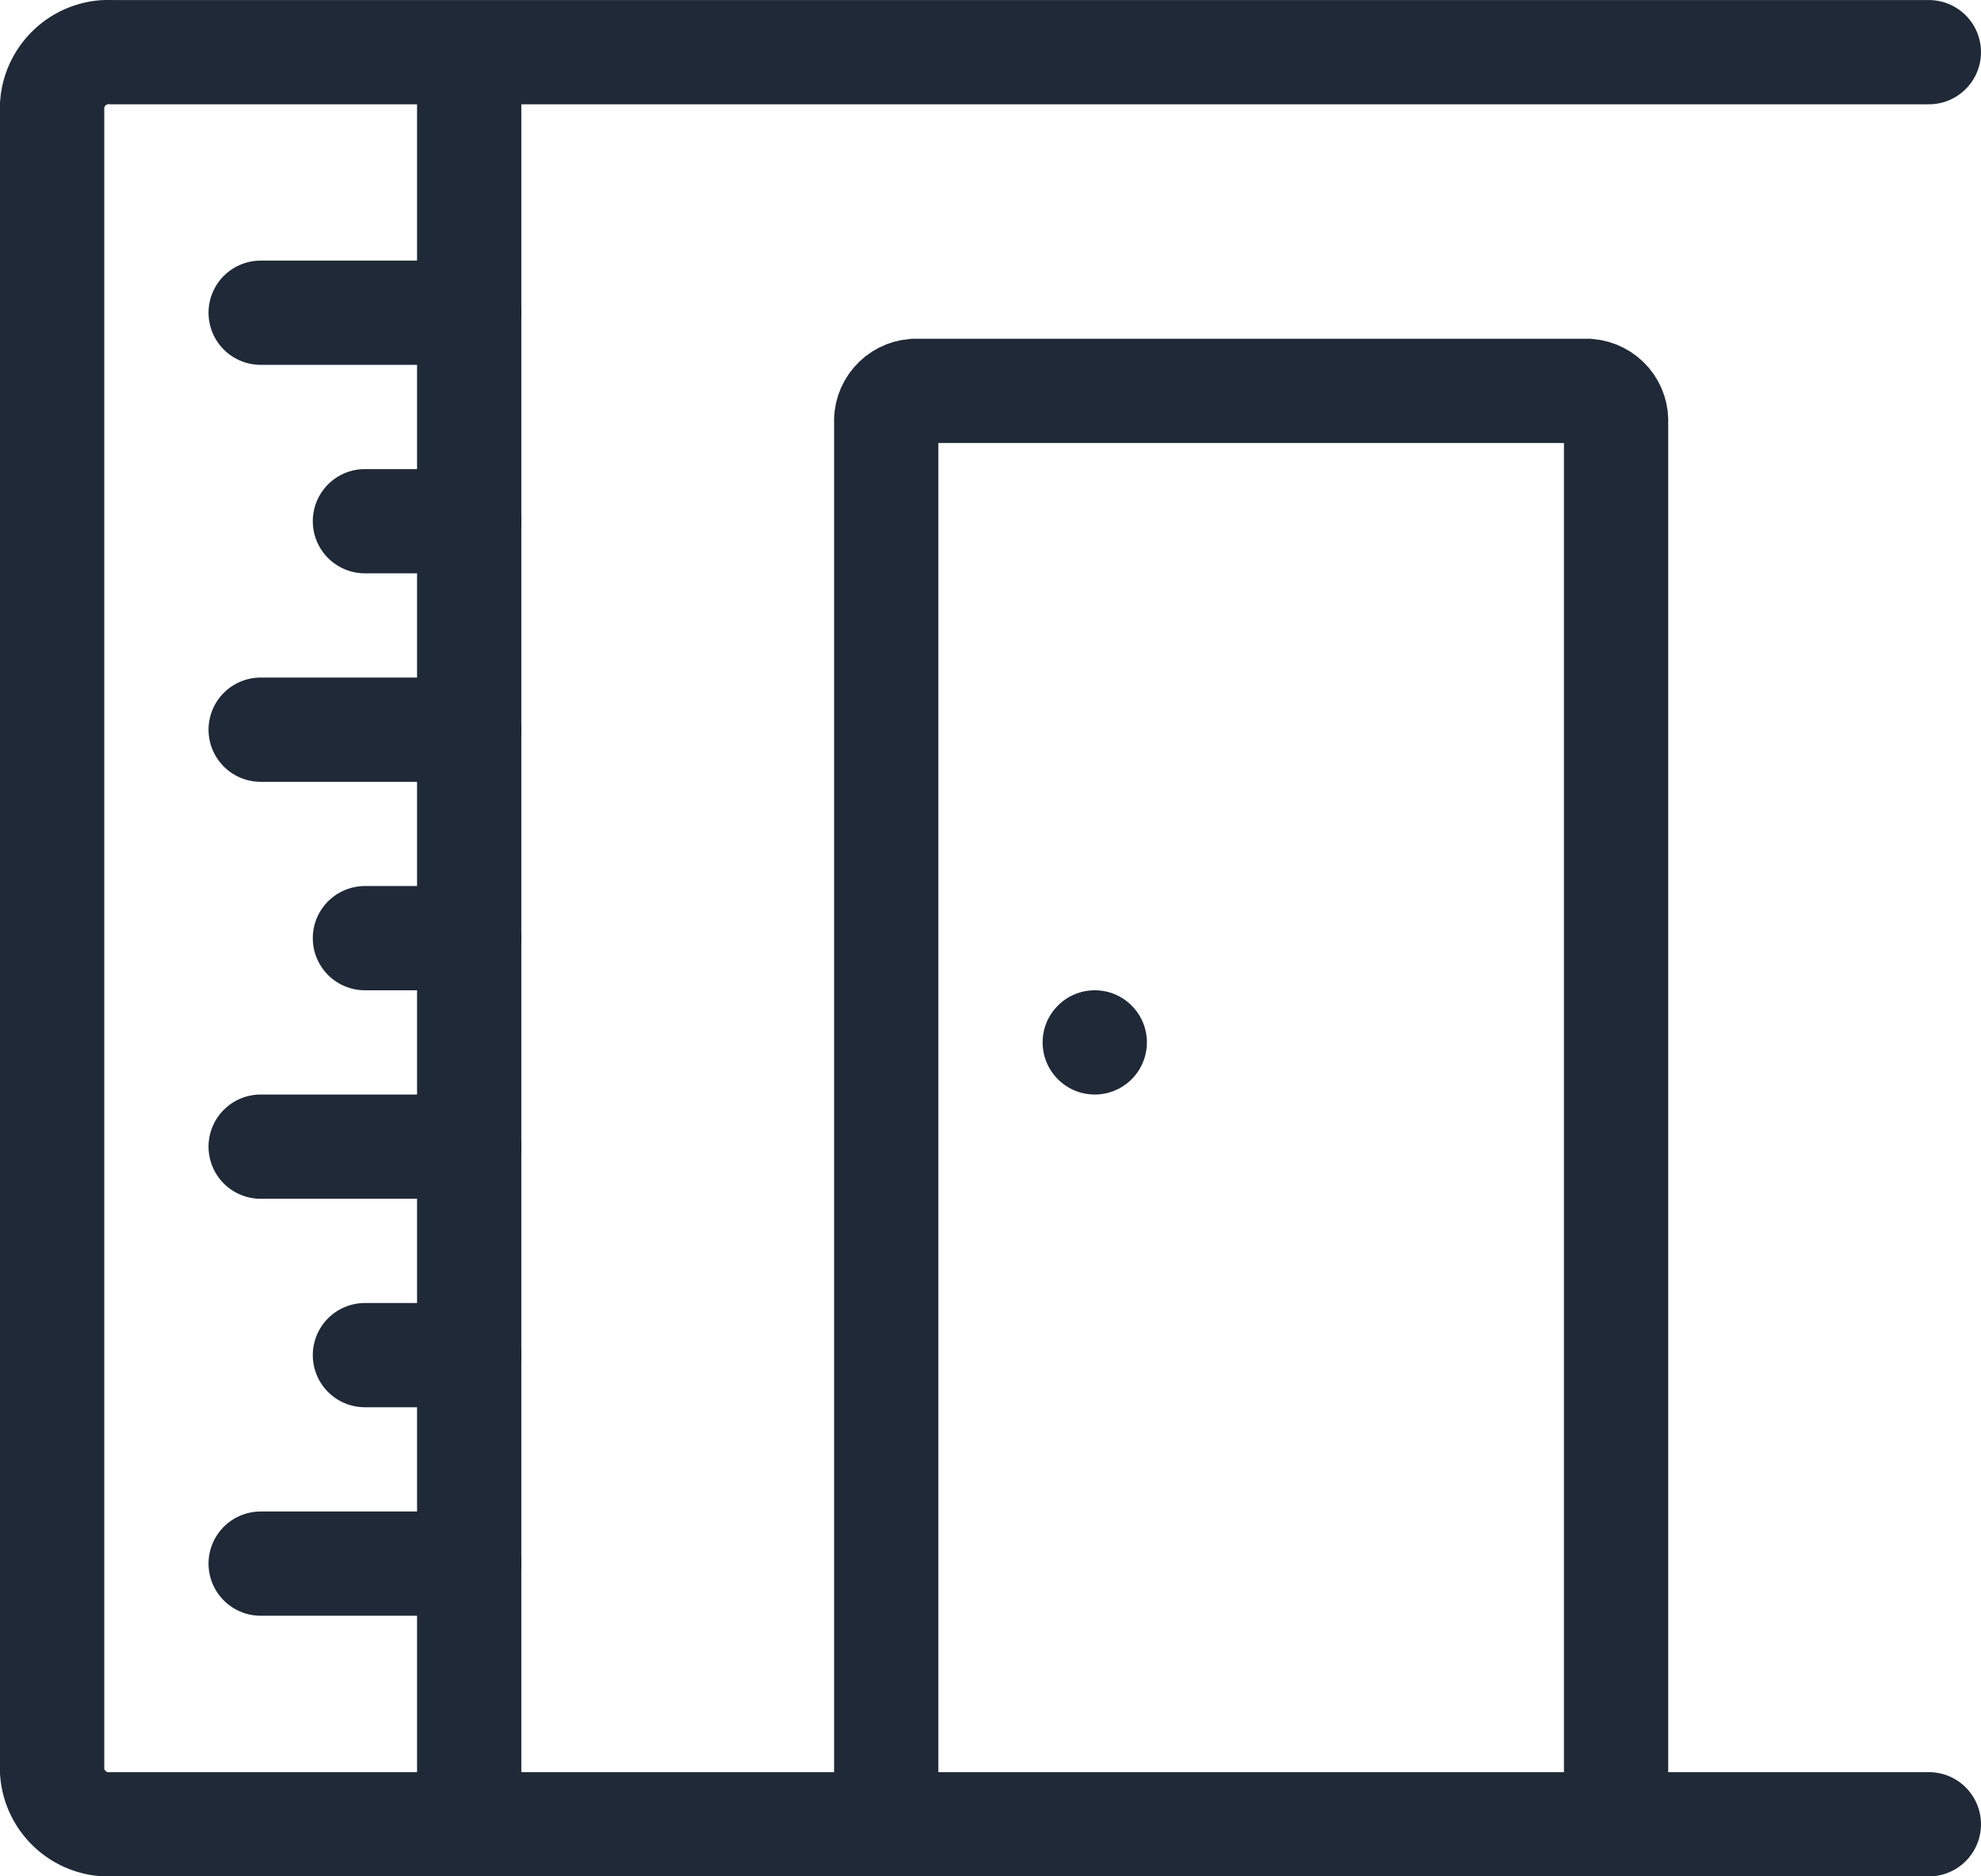
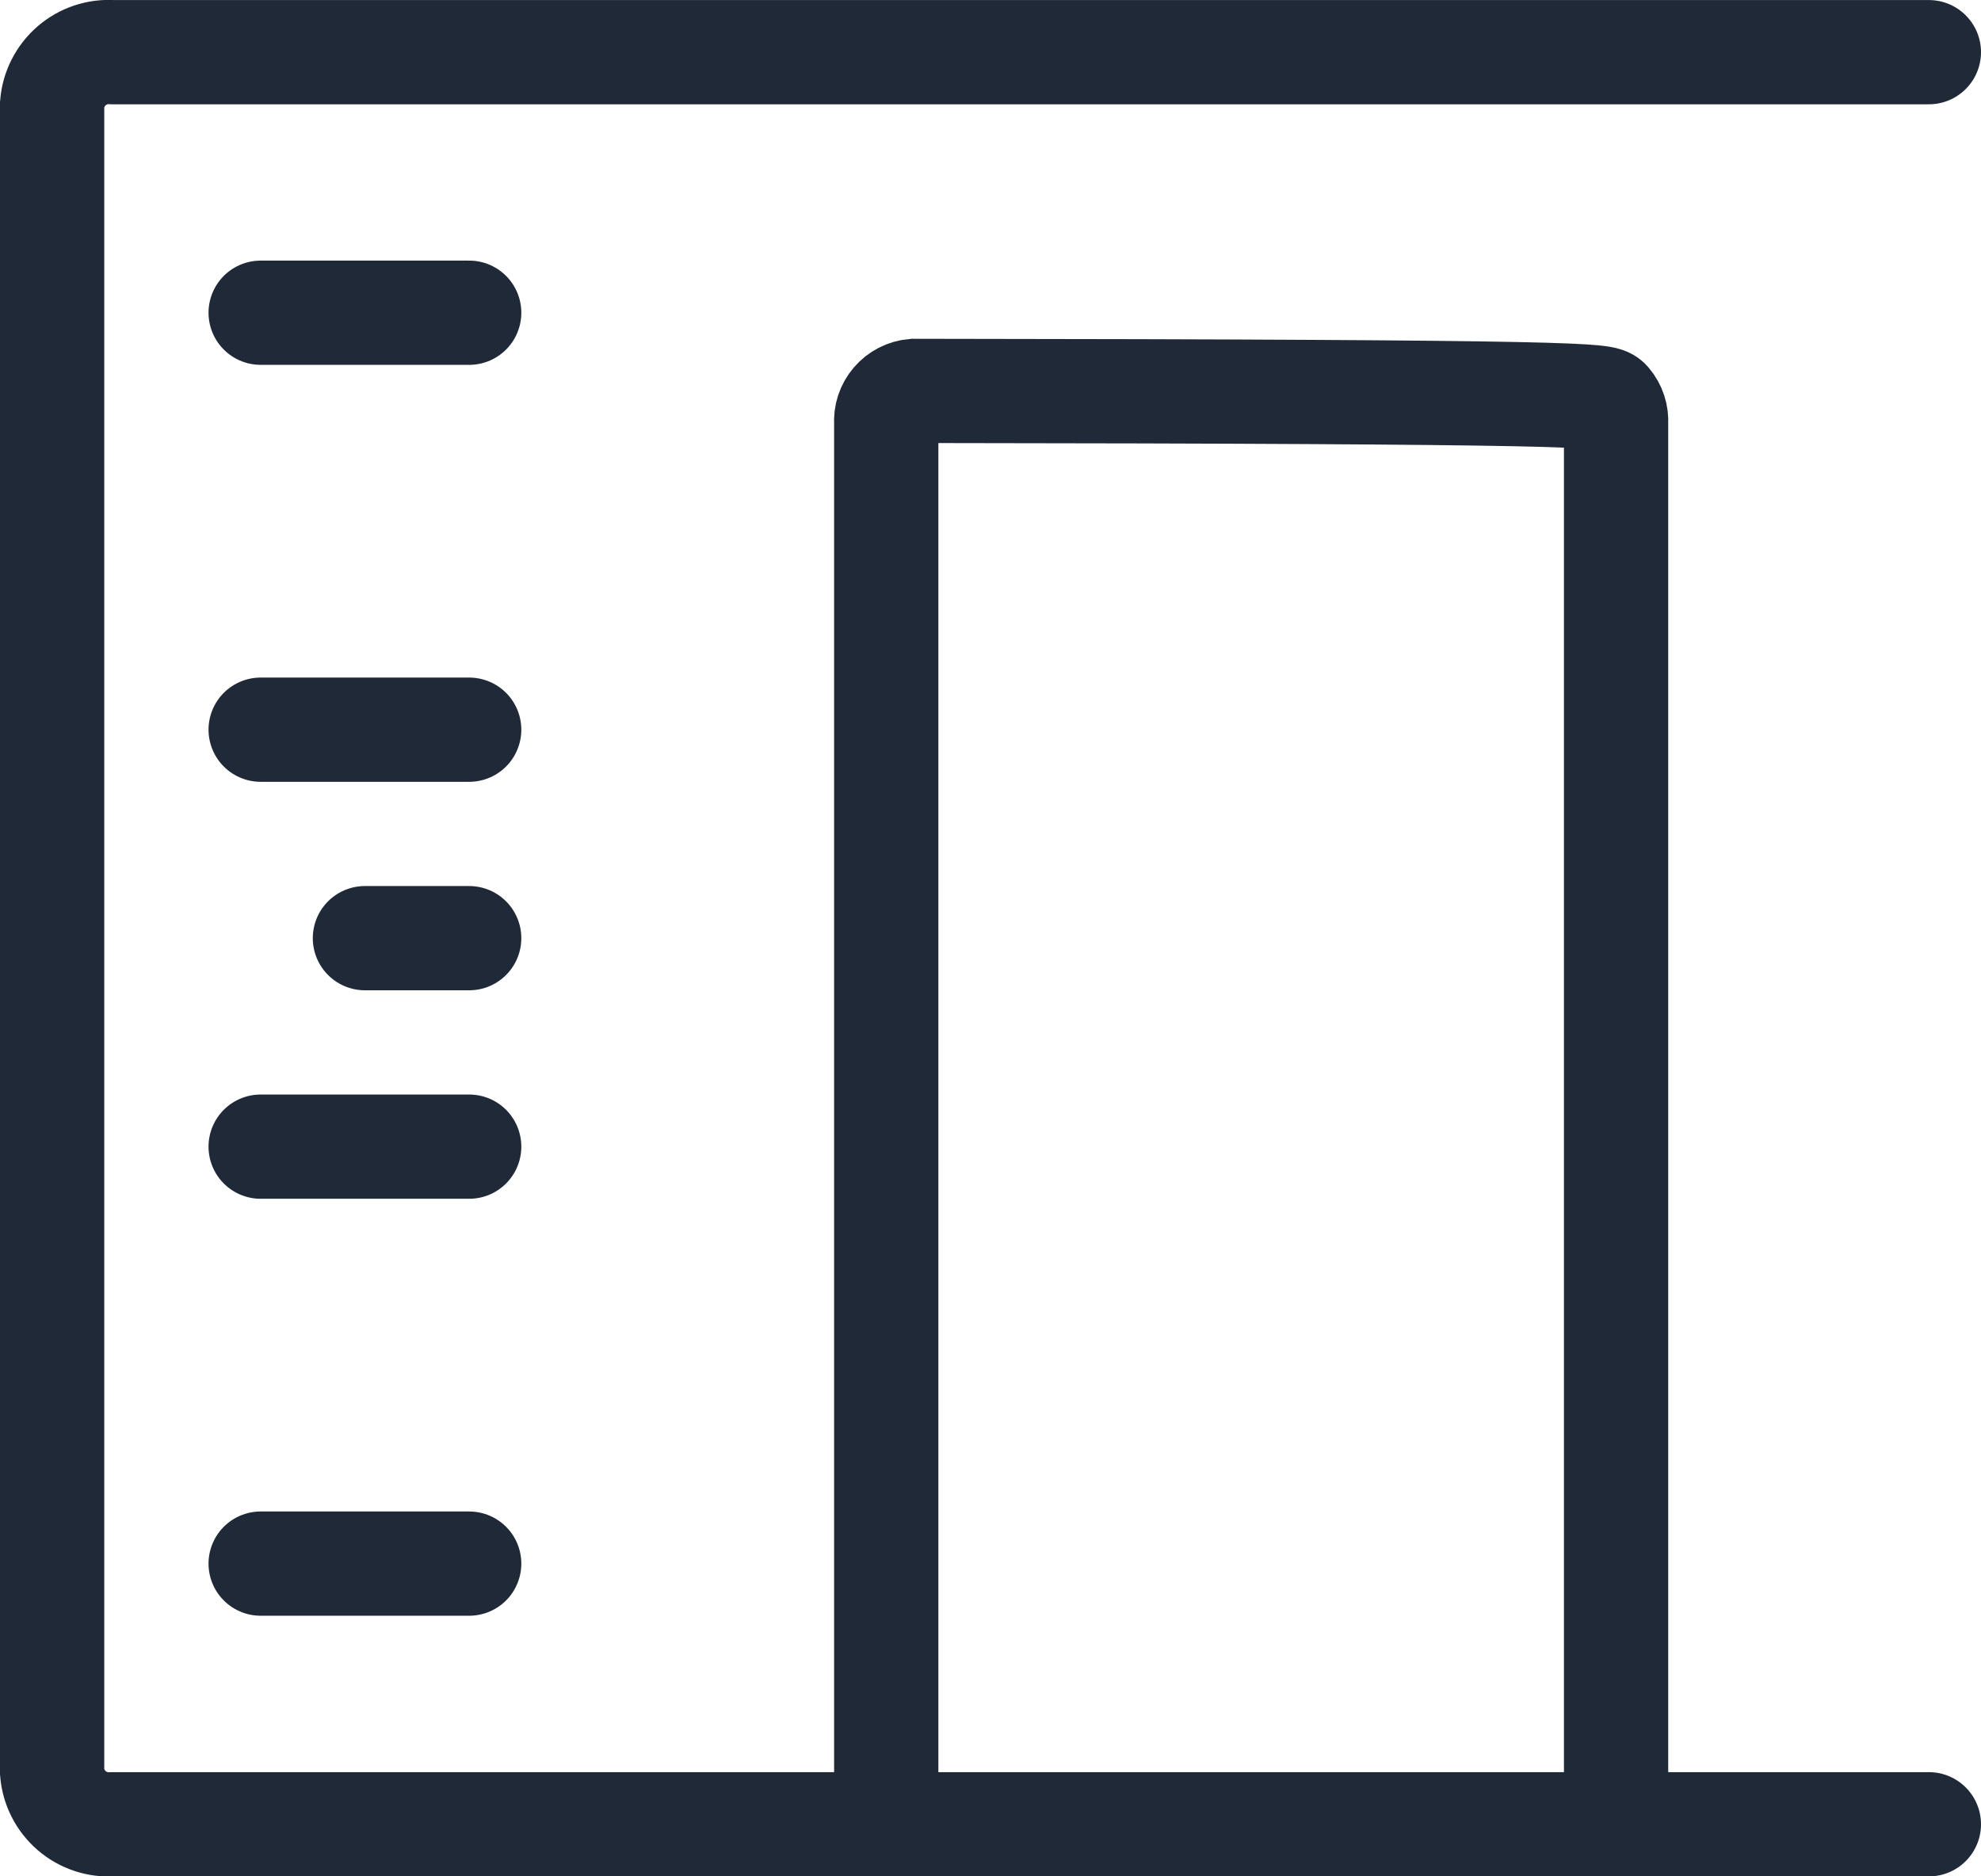
<svg xmlns="http://www.w3.org/2000/svg" width="38" height="36" viewBox="0 0 38 36" fill="none">
  <g clip-path="url(#clip0_892_2106)">
    <path d="M37 35.001H2.16C1.874 35.02 1.592 34.926 1.375 34.739C1.158 34.551 1.023 34.286 1 34.001V2.001C1.023 1.715 1.158 1.45 1.375 1.262C1.592 1.075 1.874 0.981 2.16 1.001H37" stroke="#1F2937" stroke-width="2" stroke-miterlimit="10" stroke-linecap="round" />
-     <path d="M17 34.5V8.12C16.989 7.968 17.038 7.817 17.138 7.701C17.237 7.585 17.378 7.513 17.53 7.5H30.47C30.622 7.513 30.763 7.585 30.863 7.701C30.962 7.817 31.011 7.968 31 8.12V34.5" stroke="#1F2937" stroke-width="2" stroke-miterlimit="10" />
-     <path d="M21 21C21.552 21 22 20.552 22 20C22 19.448 21.552 19 21 19C20.448 19 20 19.448 20 20C20 20.552 20.448 21 21 21Z" fill="#1F2937" />
-     <path d="M9 1.5V34.5" stroke="#1F2937" stroke-width="2" stroke-miterlimit="10" />
+     <path d="M17 34.5V8.12C16.989 7.968 17.038 7.817 17.138 7.701C17.237 7.585 17.378 7.513 17.53 7.5C30.622 7.513 30.763 7.585 30.863 7.701C30.962 7.817 31.011 7.968 31 8.12V34.5" stroke="#1F2937" stroke-width="2" stroke-miterlimit="10" />
    <path d="M5 6H9" stroke="#1F2937" stroke-width="2" stroke-miterlimit="10" stroke-linecap="round" />
-     <path d="M7 10H9" stroke="#1F2937" stroke-width="2" stroke-miterlimit="10" stroke-linecap="round" />
    <path d="M5 14H9" stroke="#1F2937" stroke-width="2" stroke-miterlimit="10" stroke-linecap="round" />
    <path d="M7 18H9" stroke="#1F2937" stroke-width="2" stroke-miterlimit="10" stroke-linecap="round" />
    <path d="M5 22H9" stroke="#1F2937" stroke-width="2" stroke-miterlimit="10" stroke-linecap="round" />
-     <path d="M7 26H9" stroke="#1F2937" stroke-width="2" stroke-miterlimit="10" stroke-linecap="round" />
    <path d="M5 30H9" stroke="#1F2937" stroke-width="2" stroke-miterlimit="10" stroke-linecap="round" />
  </g>
  <defs>
    <clipPath id="clip0_892_2106">
      <rect width="38" height="36" fill="white" />
    </clipPath>
  </defs>
</svg>